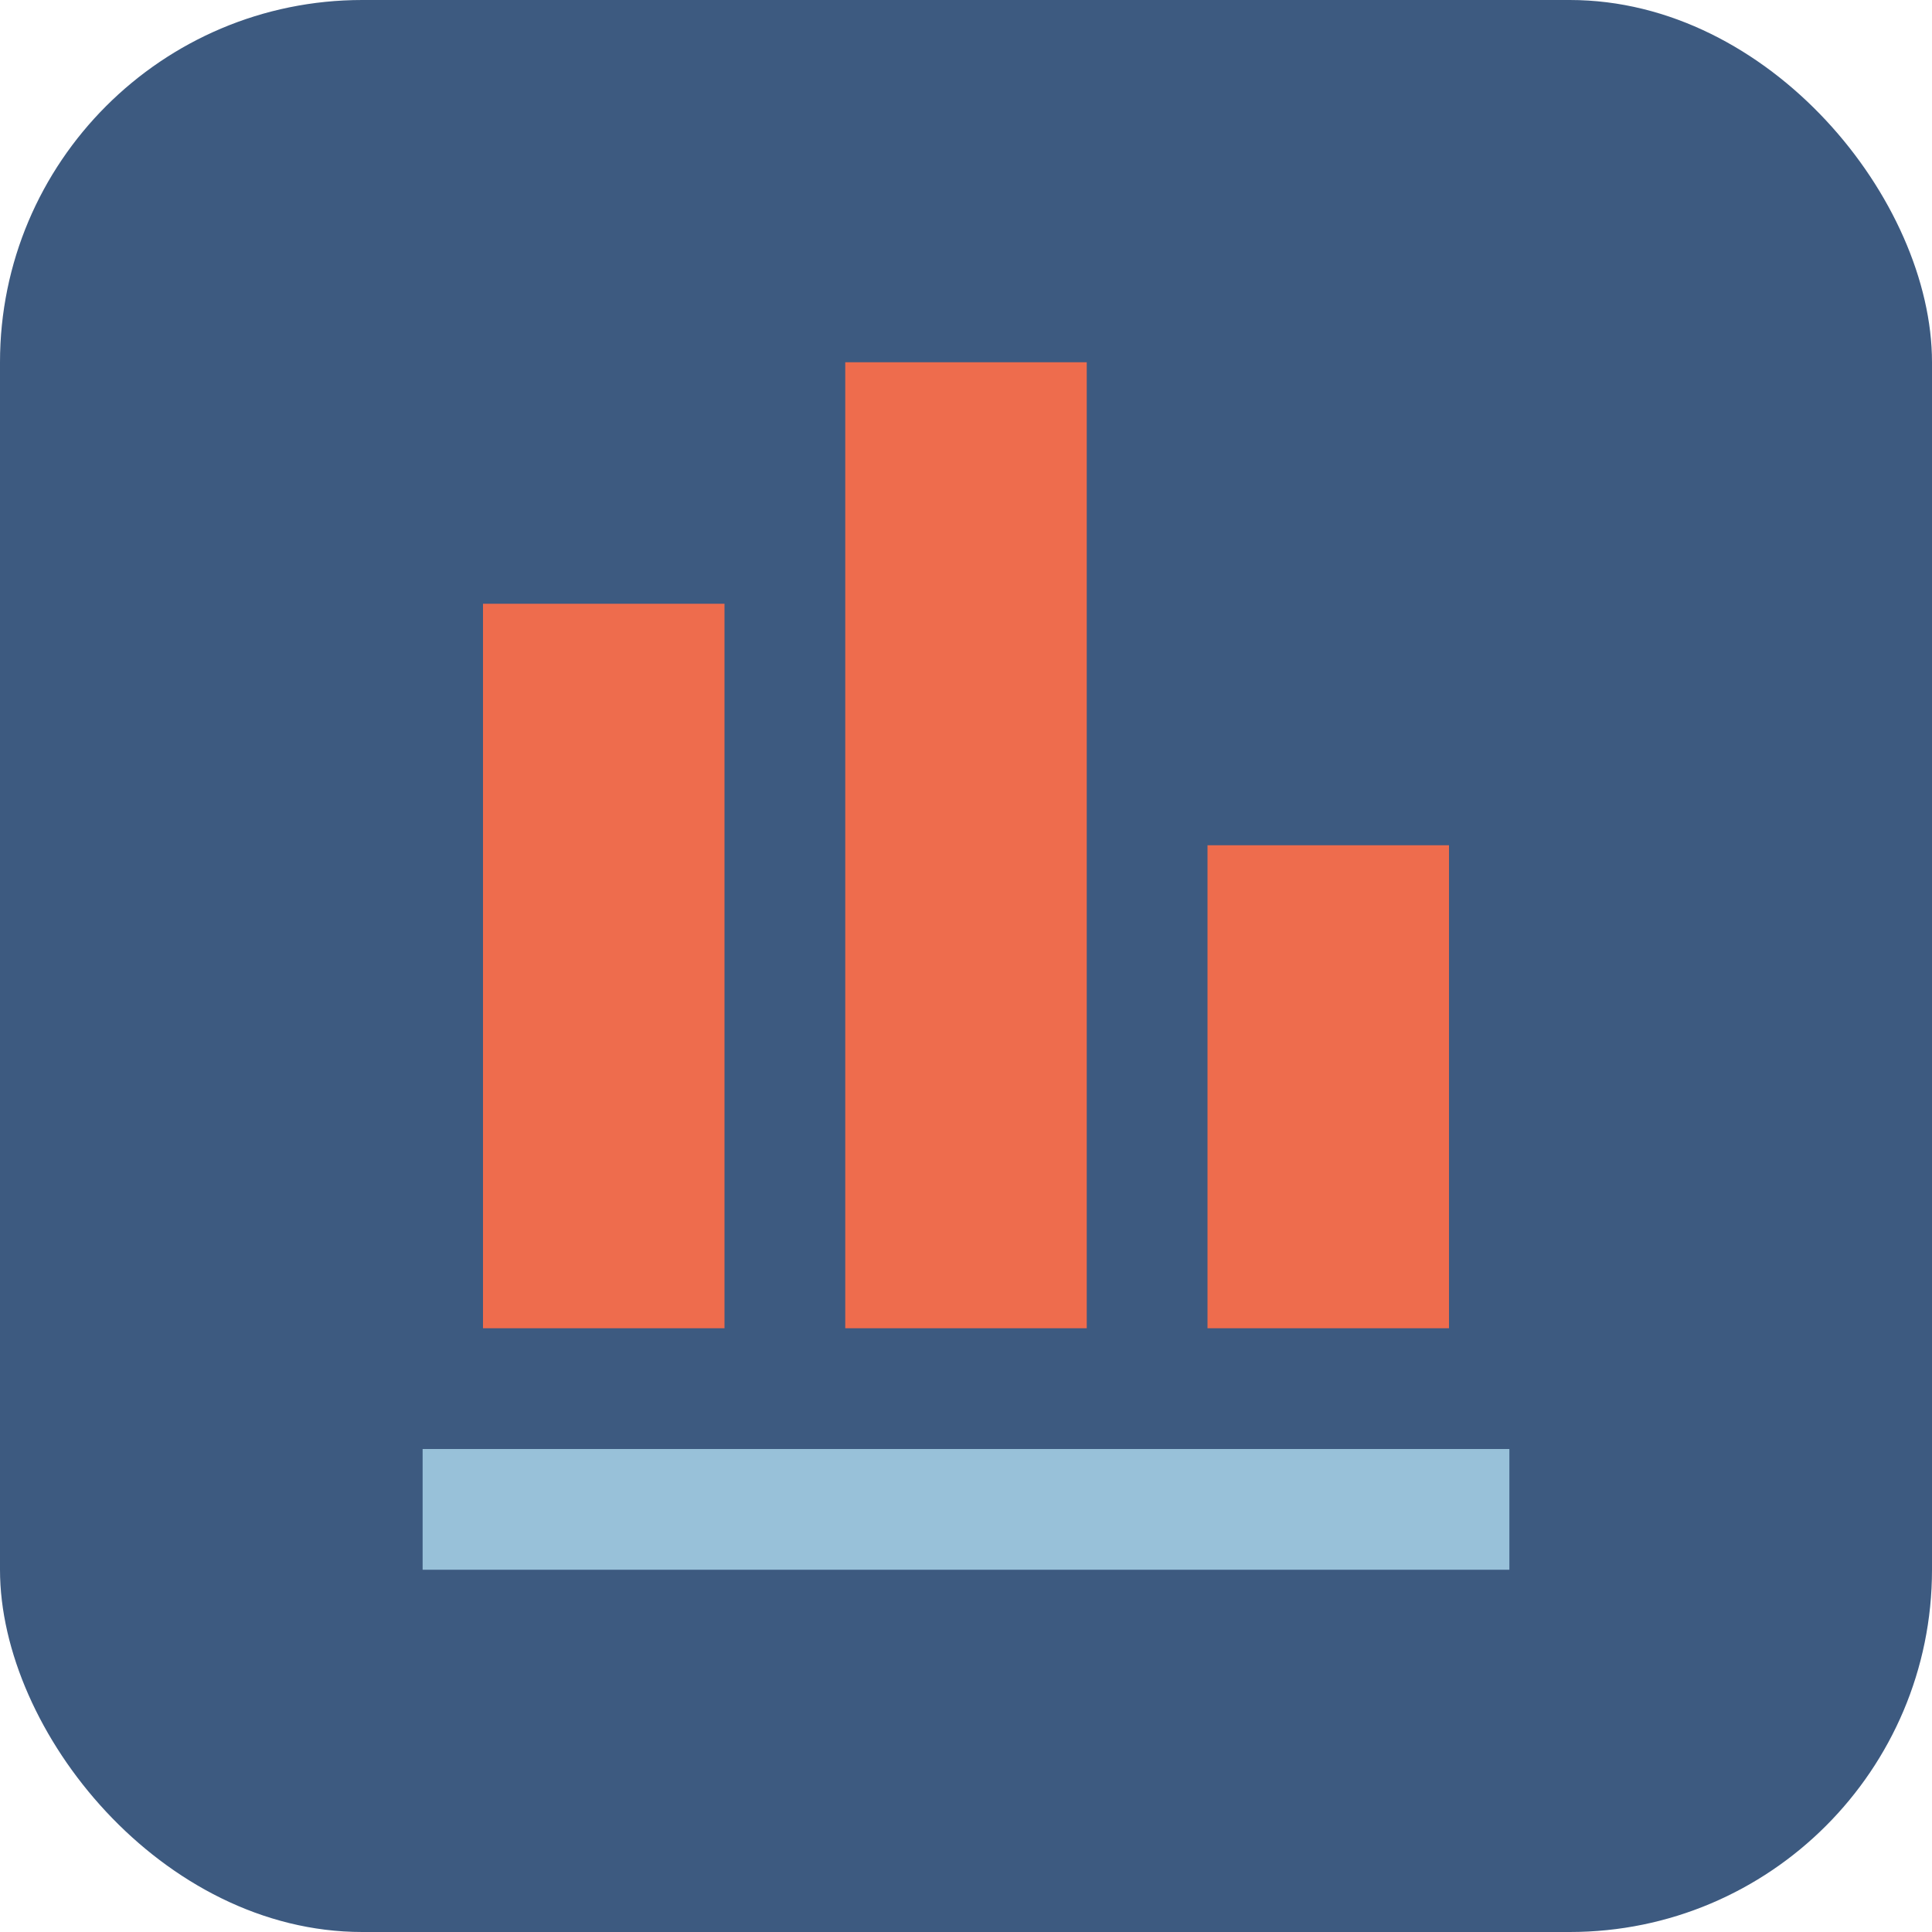
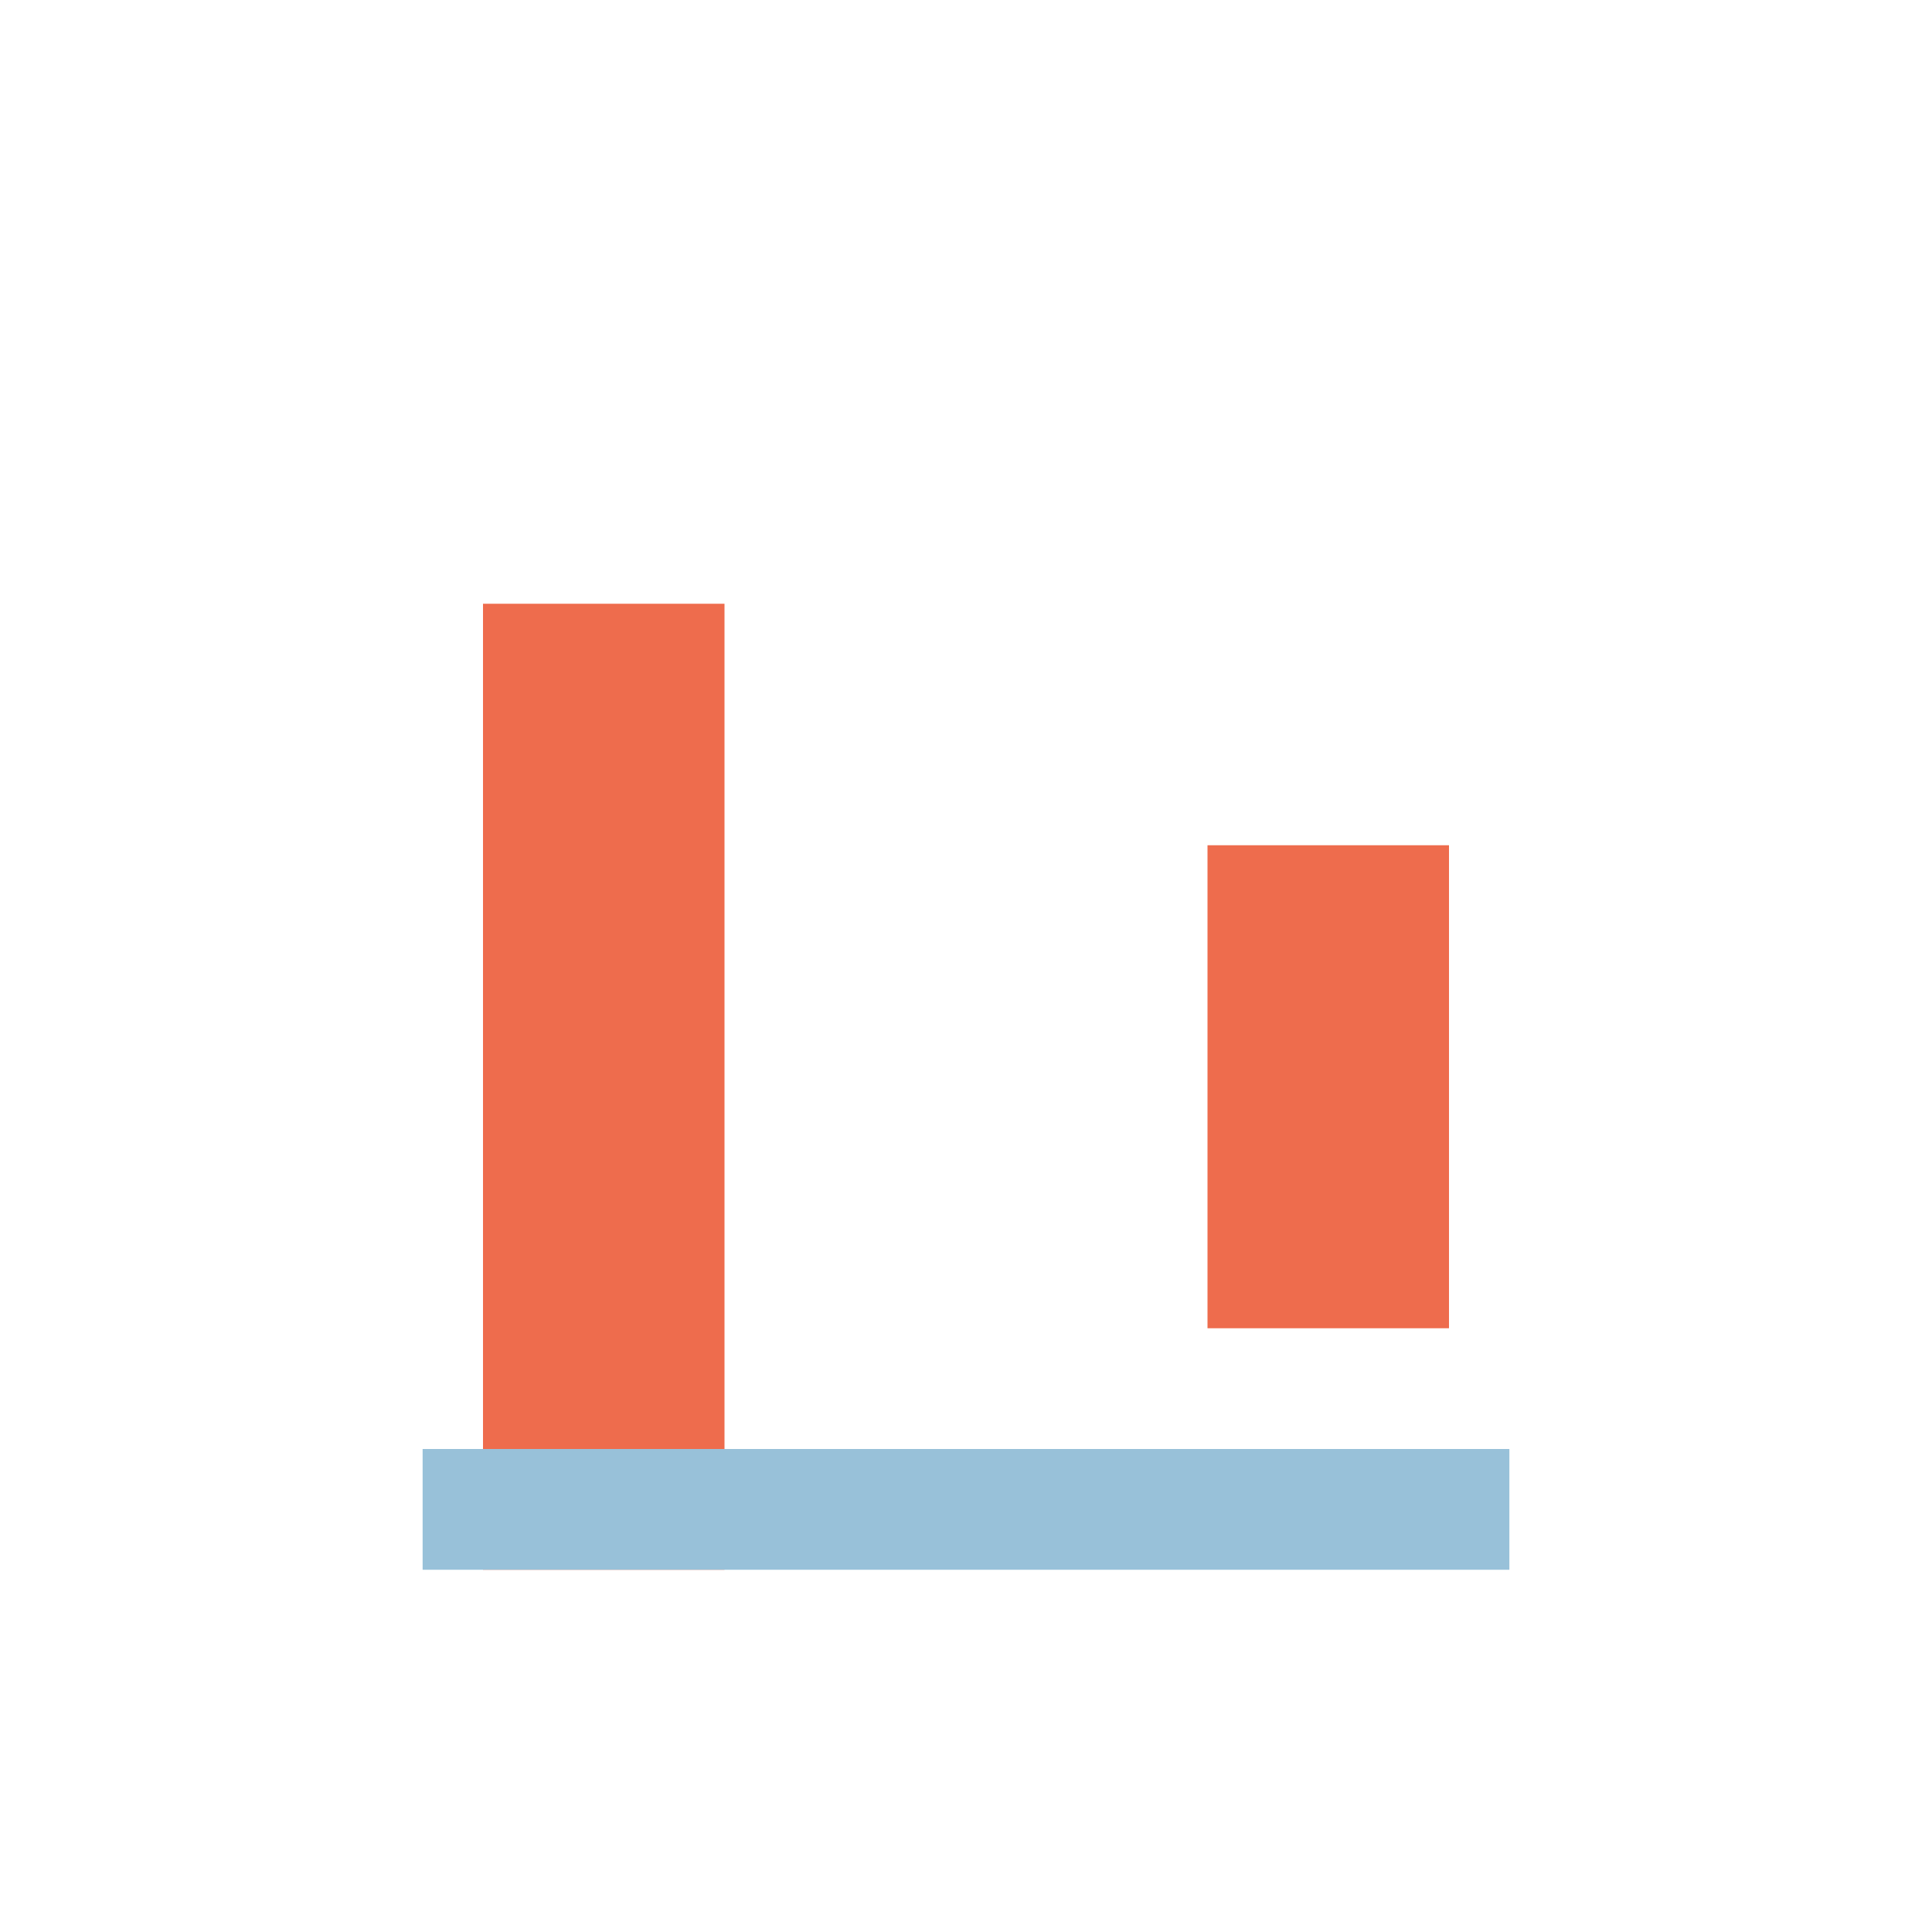
<svg xmlns="http://www.w3.org/2000/svg" viewBox="0 0 32 32">
-   <rect width="32" height="32" rx="6" fill="#3D5A80" />
-   <path d="M8 10h4v12H8zM14 6h4v16h-4zM20 14h4v8h-4z" fill="#EE6C4D" />
+   <path d="M8 10h4v12H8zh4v16h-4zM20 14h4v8h-4z" fill="#EE6C4D" />
  <path d="M7 24h18v2H7z" fill="#98C1D9" />
</svg>